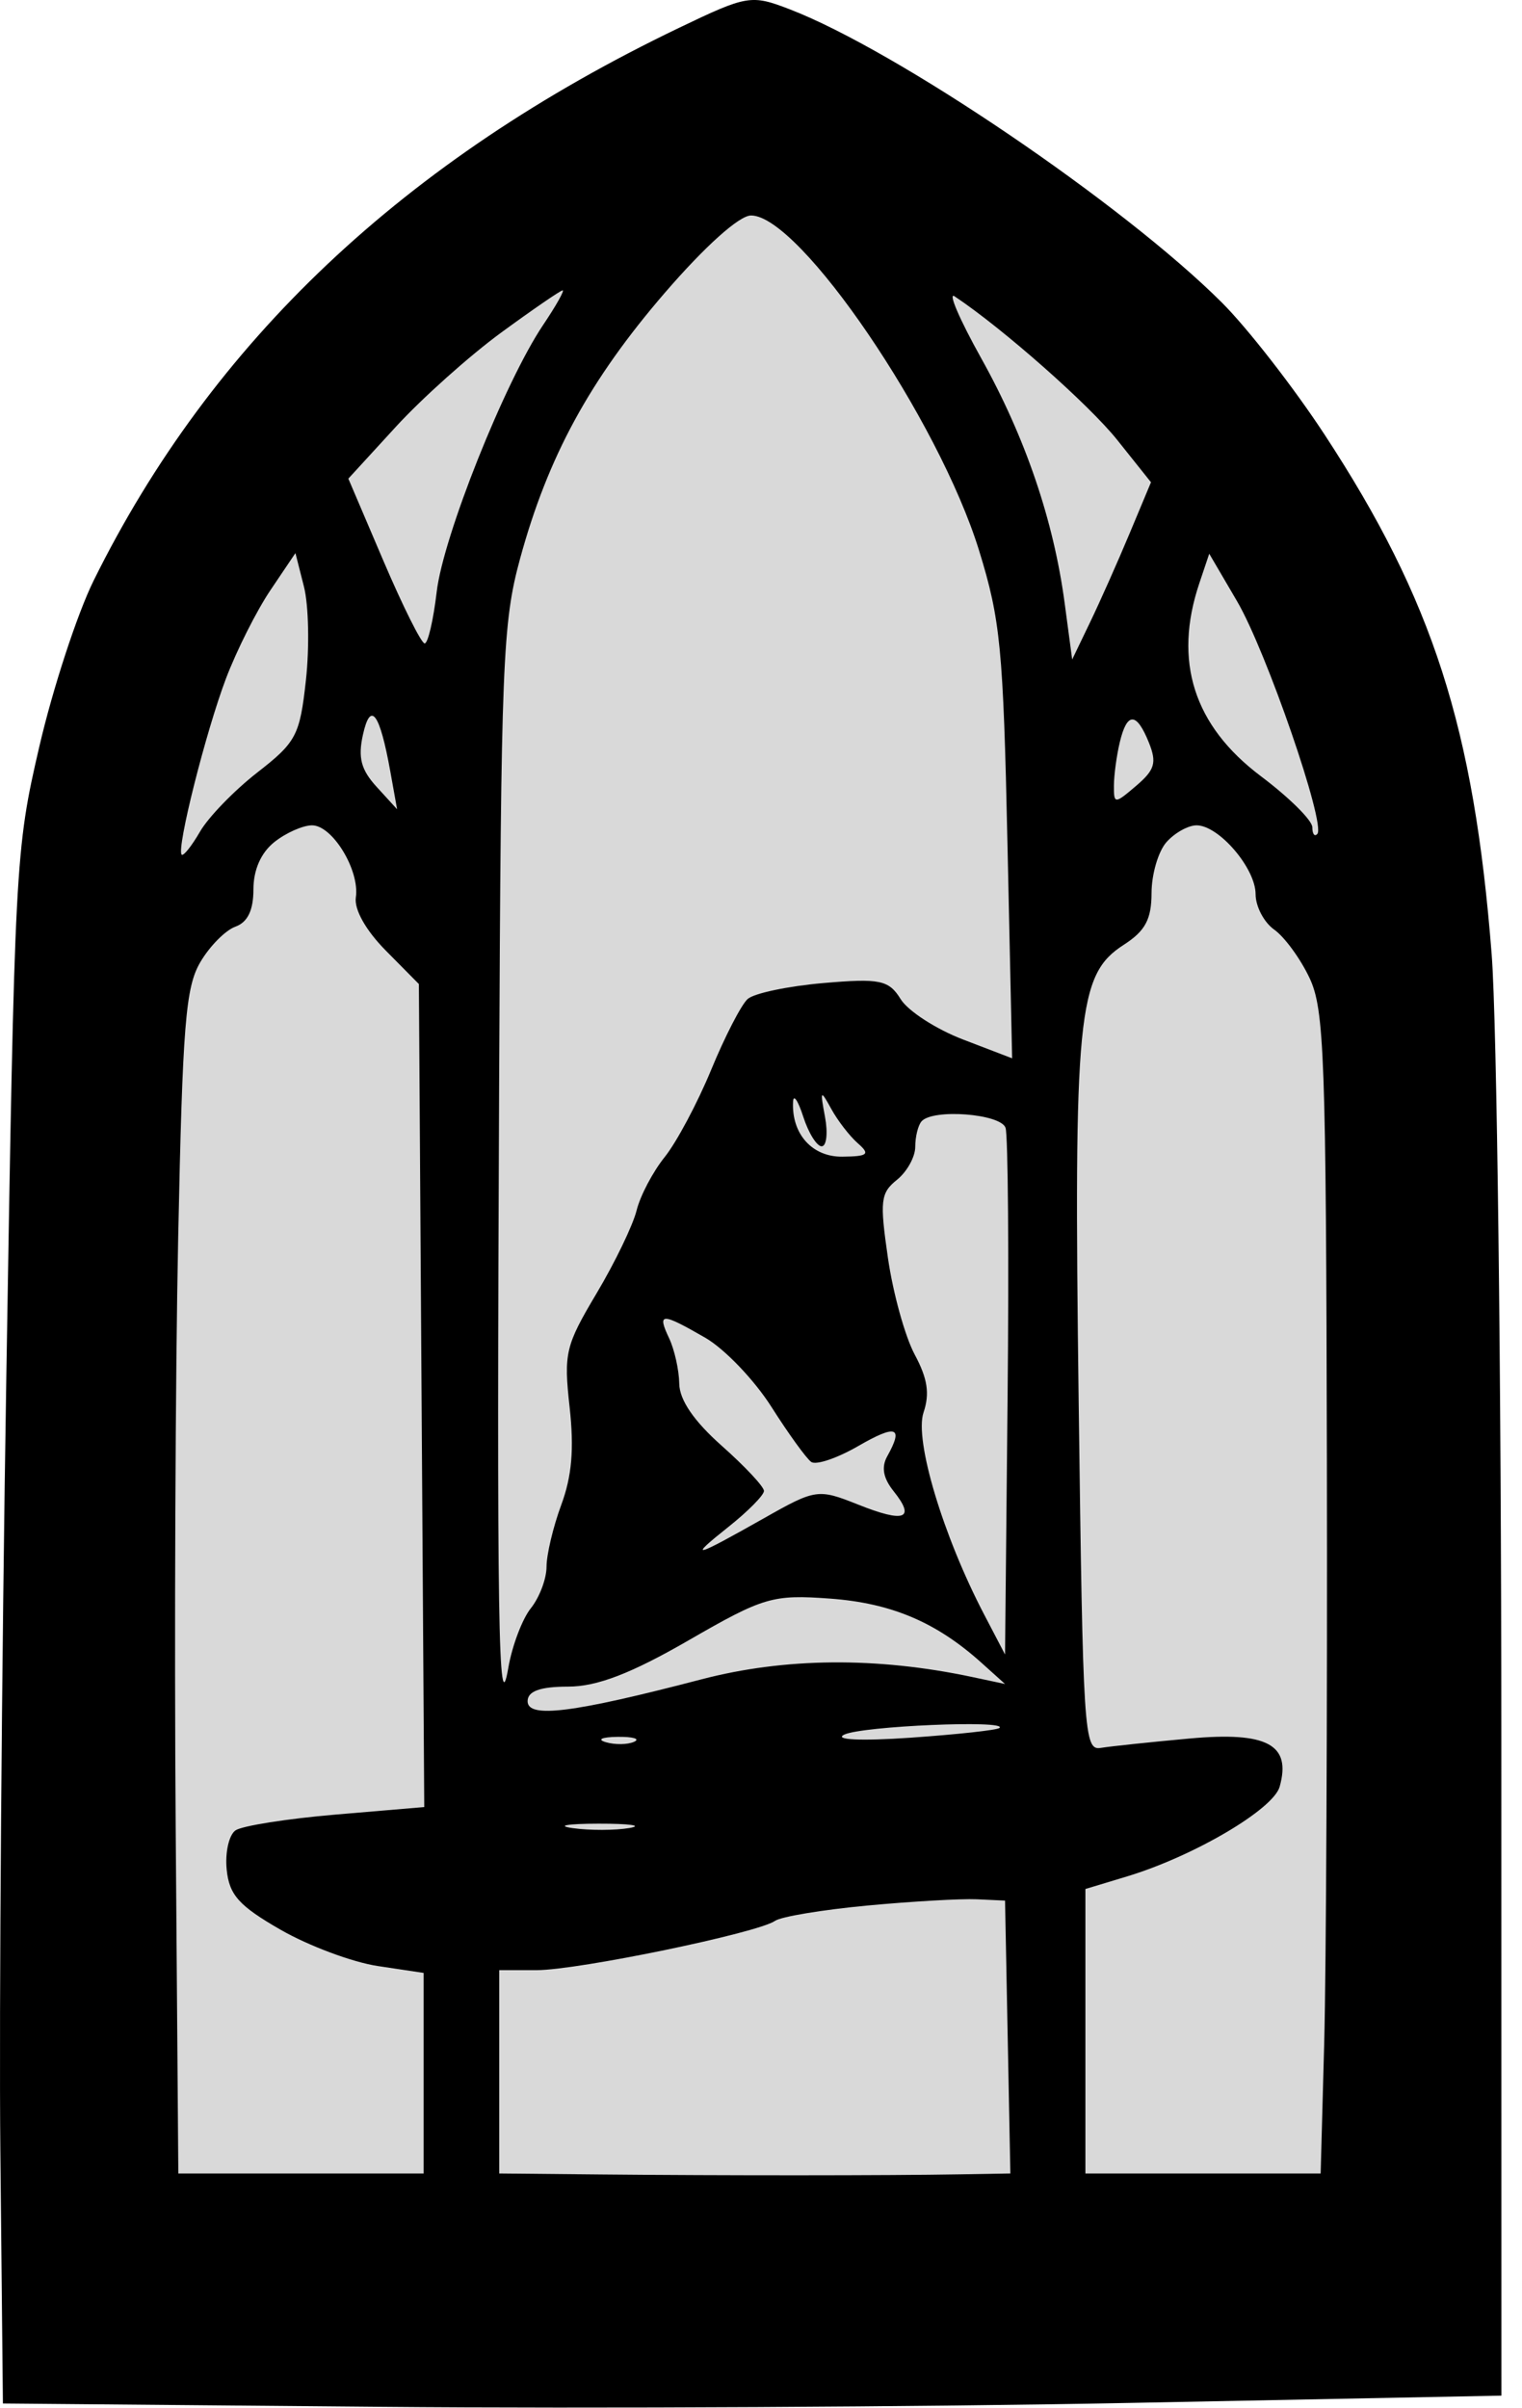
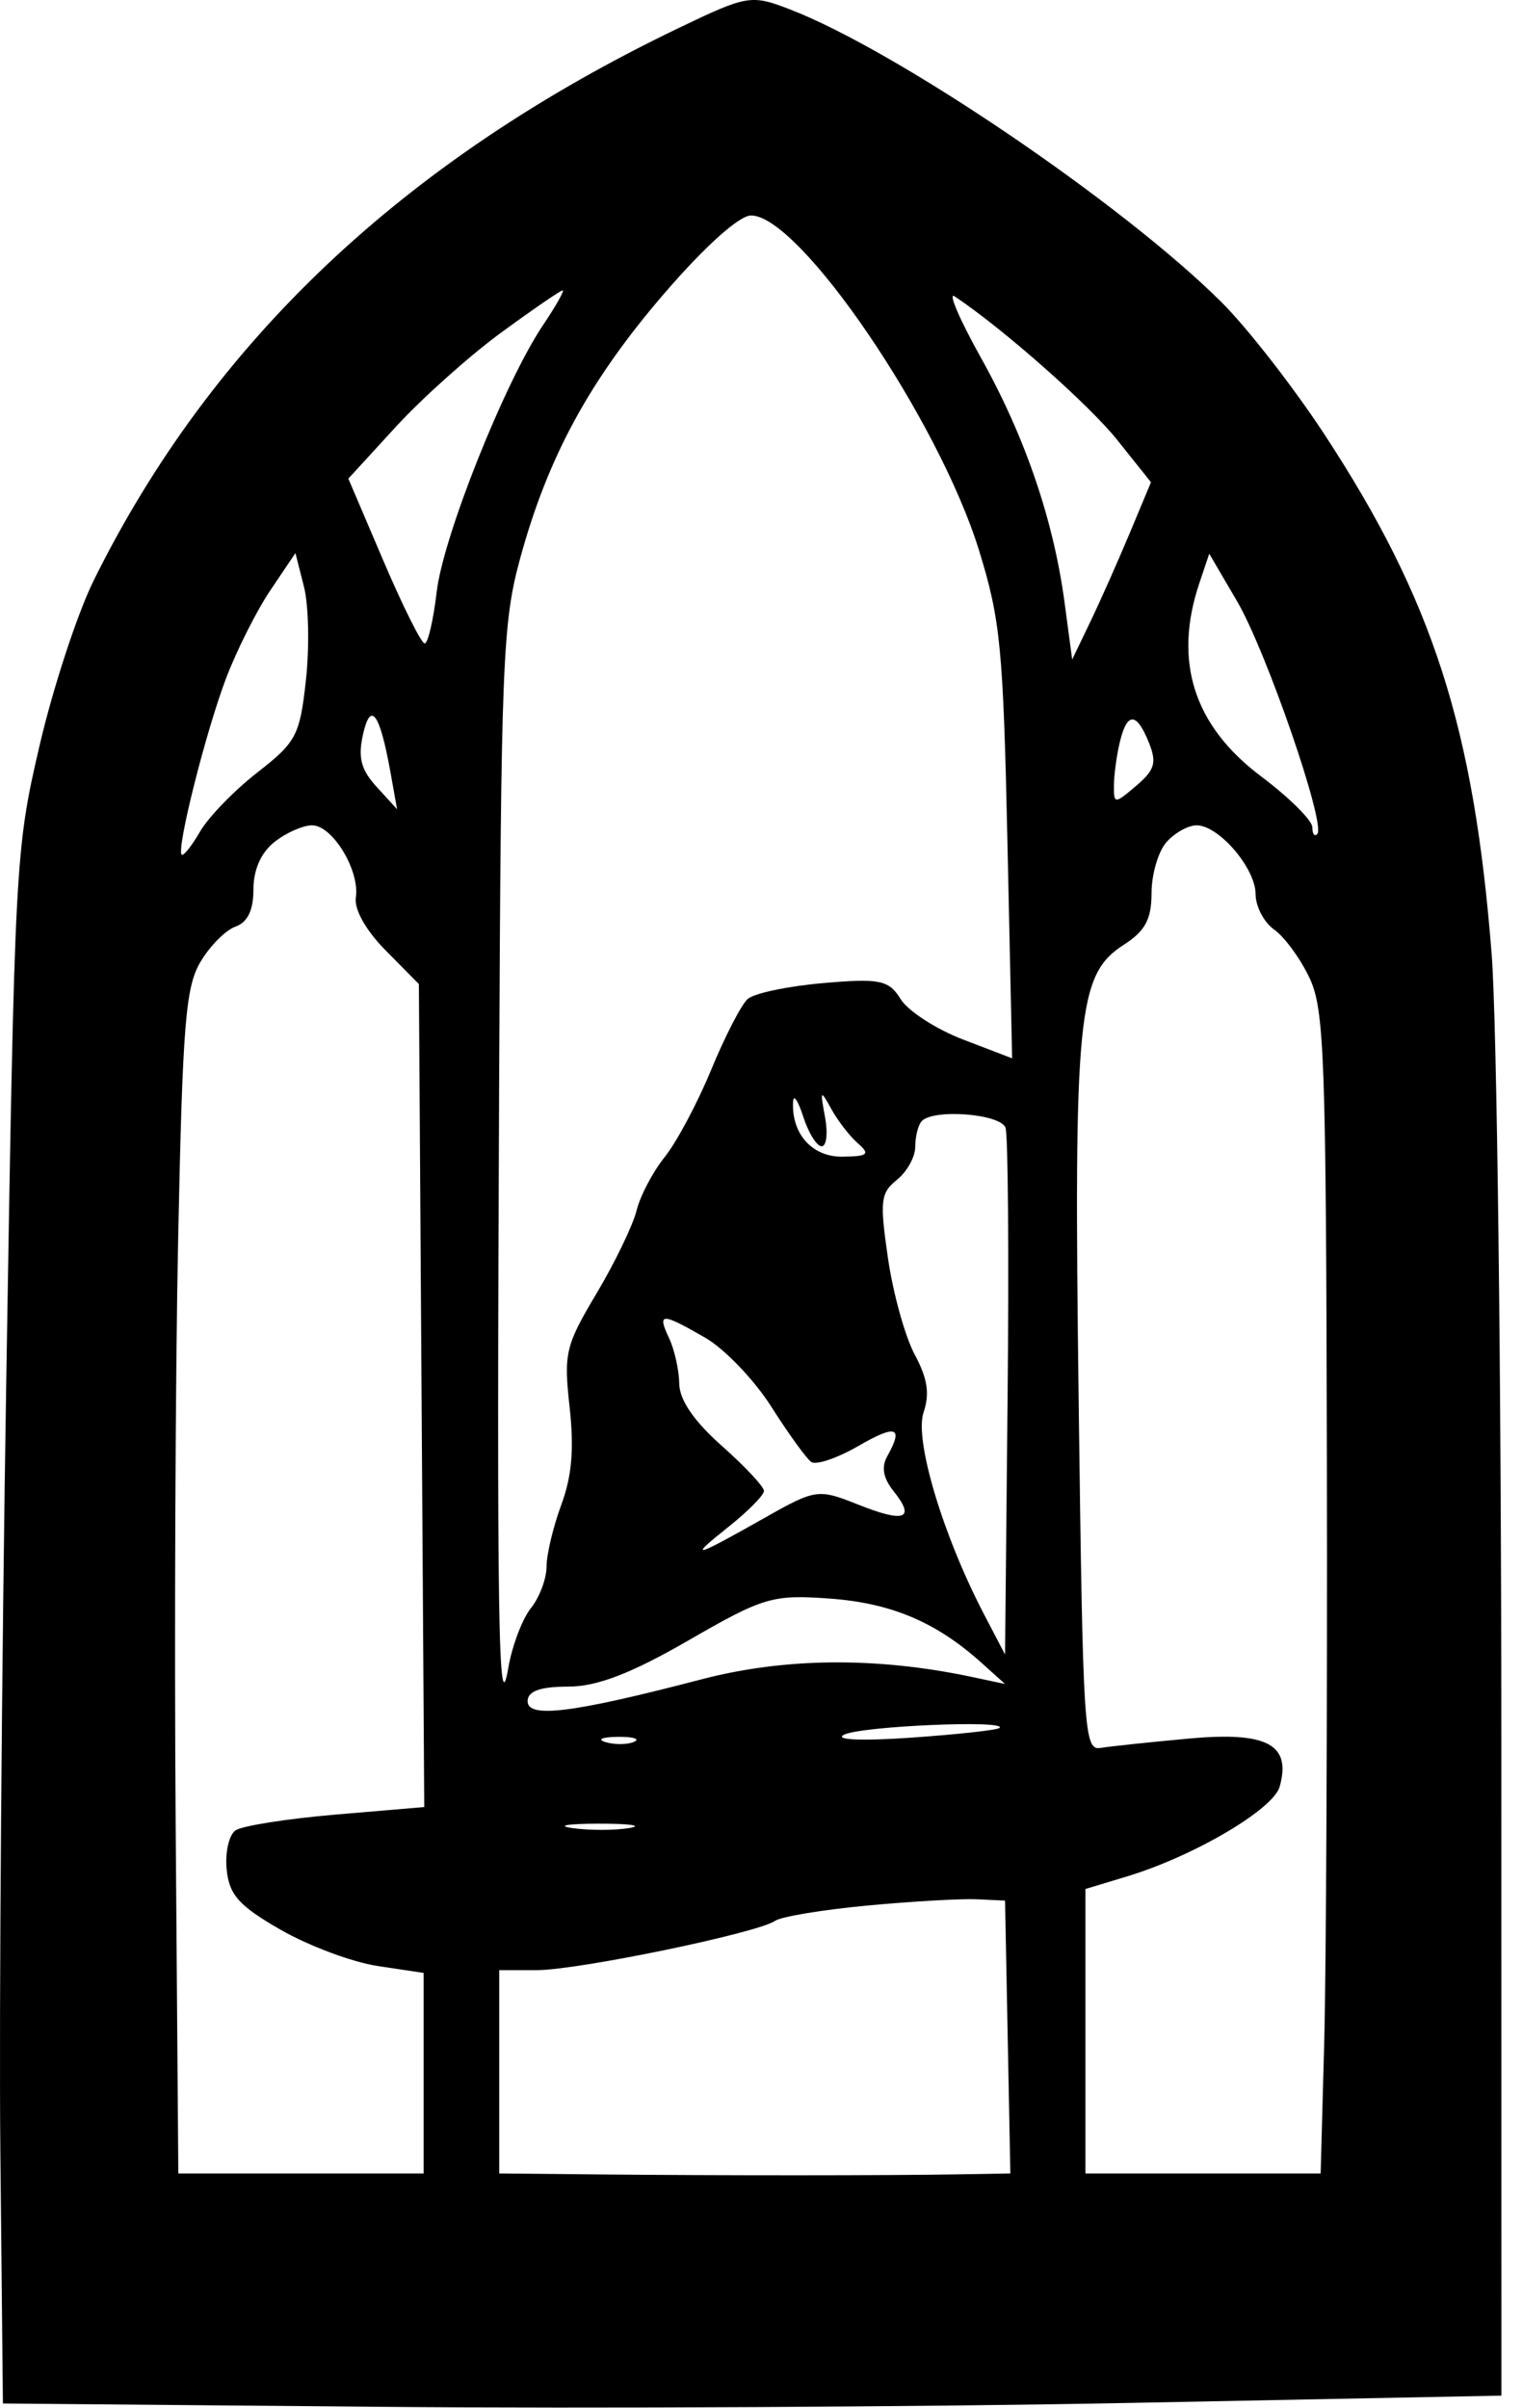
<svg xmlns="http://www.w3.org/2000/svg" width="55" height="87" viewBox="0 0 55 87" fill="none">
-   <path d="M27.093 3.013L11.719 14.031L4.203 24.856L3.349 83.427L50.667 82.267V29.689L46.909 17.51L37.684 8.812L27.093 3.013Z" fill="#D9D9D9" />
  <path fill-rule="evenodd" clip-rule="evenodd" d="M24.532 1.009C14.61 5.773 7.655 12.341 3.383 20.98C2.792 22.177 1.909 24.873 1.422 26.972C0.552 30.718 0.53 31.141 0.229 49.722C0.06 60.136 -0.037 72.749 0.013 77.751L0.105 86.847L13.771 86.968C21.287 87.036 33.471 86.972 40.846 86.826L54.256 86.563L54.253 62.735C54.251 49.63 54.094 36.918 53.904 34.487C53.263 26.289 51.78 21.676 47.862 15.698C46.752 14.004 45.084 11.861 44.156 10.934C40.599 7.385 32.416 1.831 28.544 0.338C27.146 -0.201 27.002 -0.177 24.532 1.009ZM24.018 10.588C21.307 13.734 19.799 16.504 18.793 20.189C18.163 22.5 18.105 23.928 18.037 39.11C17.949 58.578 18.009 62.365 18.368 60.269C18.505 59.472 18.872 58.501 19.183 58.112C19.495 57.722 19.75 57.047 19.75 56.611C19.75 56.176 19.989 55.17 20.282 54.377C20.667 53.335 20.75 52.356 20.584 50.847C20.368 48.895 20.431 48.628 21.559 46.733C22.223 45.618 22.872 44.272 23.004 43.74C23.135 43.208 23.593 42.339 24.021 41.807C24.448 41.275 25.204 39.858 25.699 38.657C26.194 37.456 26.787 36.304 27.018 36.098C27.248 35.891 28.478 35.632 29.751 35.522C31.798 35.345 32.12 35.412 32.547 36.103C32.813 36.532 33.828 37.189 34.803 37.562L36.575 38.241L36.406 30.455C36.254 23.427 36.154 22.4 35.381 19.894C33.922 15.168 28.899 7.786 27.141 7.786C26.714 7.786 25.478 8.896 24.018 10.588ZM18.114 12.015C16.969 12.853 15.257 14.384 14.309 15.417L12.588 17.295L13.858 20.272C14.558 21.91 15.227 23.25 15.346 23.25C15.465 23.25 15.66 22.41 15.781 21.384C16.015 19.383 18.238 13.81 19.623 11.748C20.088 11.057 20.407 10.492 20.332 10.492C20.258 10.492 19.26 11.177 18.114 12.015ZM35.456 12.942C37.052 15.803 38.075 18.805 38.474 21.799L38.745 23.83L39.396 22.477C39.754 21.732 40.395 20.292 40.82 19.275L41.593 17.426L40.373 15.897C39.35 14.616 36.228 11.86 34.496 10.708C34.245 10.541 34.677 11.546 35.456 12.942ZM9.771 21.328C9.273 22.067 8.551 23.502 8.166 24.517C7.435 26.447 6.373 30.665 6.564 30.881C6.624 30.95 6.923 30.576 7.228 30.05C7.532 29.524 8.465 28.563 9.3 27.912C10.708 26.816 10.835 26.575 11.055 24.576C11.186 23.391 11.154 21.873 10.985 21.203L10.676 19.985L9.771 21.328ZM43.34 21.074C42.393 23.892 43.137 26.223 45.565 28.048C46.587 28.816 47.423 29.645 47.423 29.891C47.423 30.137 47.505 30.245 47.604 30.133C47.916 29.78 45.759 23.527 44.704 21.726L43.698 20.008L43.34 21.074ZM13.115 26.55C12.931 27.379 13.046 27.815 13.613 28.435L14.35 29.242L14.107 27.889C13.722 25.751 13.391 25.305 13.115 26.55ZM40.464 26.826C40.35 27.304 40.255 28.009 40.253 28.391C40.249 29.058 40.28 29.058 41.058 28.394C41.733 27.818 41.809 27.559 41.516 26.83C41.069 25.721 40.726 25.72 40.464 26.826ZM9.918 30.424C9.432 30.809 9.158 31.427 9.158 32.138C9.158 32.893 8.949 33.325 8.506 33.484C8.147 33.613 7.576 34.19 7.238 34.767C6.706 35.673 6.598 37.015 6.439 44.706C6.337 49.597 6.297 59.209 6.349 66.067L6.444 78.535H10.876H15.308V74.912V71.289L13.651 71.04C12.74 70.903 11.164 70.315 10.149 69.734C8.639 68.868 8.284 68.474 8.192 67.558C8.129 66.943 8.273 66.305 8.509 66.139C8.746 65.974 10.378 65.716 12.135 65.567L15.331 65.296L15.234 50.427L15.137 35.557L13.944 34.351C13.221 33.62 12.794 32.862 12.859 32.426C13.005 31.451 12.015 29.822 11.276 29.822C10.947 29.822 10.335 30.093 9.918 30.424ZM42.152 30.43C41.856 30.764 41.614 31.59 41.613 32.266C41.611 33.22 41.386 33.639 40.608 34.14C38.937 35.216 38.798 36.627 38.98 50.683C39.135 62.695 39.171 63.259 39.781 63.158C40.132 63.1 41.576 62.948 42.989 62.819C45.791 62.564 46.671 63.035 46.243 64.559C46.013 65.381 43.136 67.073 40.733 67.8L39.223 68.257V73.395V78.535H43.474H47.724L47.853 73.799C47.923 71.194 47.967 61.756 47.949 52.825C47.92 38.127 47.859 36.468 47.317 35.327C46.988 34.633 46.415 33.852 46.046 33.591C45.676 33.33 45.373 32.753 45.373 32.31C45.373 31.372 44.044 29.822 43.24 29.822C42.937 29.822 42.447 30.096 42.152 30.43ZM28.659 39.803C28.598 40.969 29.346 41.807 30.438 41.795C31.369 41.784 31.454 41.71 30.999 41.311C30.703 41.052 30.271 40.492 30.038 40.067C29.65 39.359 29.631 39.384 29.813 40.357C29.922 40.942 29.868 41.42 29.692 41.42C29.517 41.42 29.218 40.942 29.029 40.357C28.841 39.772 28.674 39.523 28.659 39.803ZM33.302 40.518C33.176 40.66 33.074 41.074 33.074 41.438C33.074 41.801 32.777 42.338 32.414 42.63C31.819 43.109 31.787 43.383 32.088 45.463C32.272 46.73 32.706 48.295 33.053 48.943C33.521 49.815 33.603 50.357 33.373 51.039C33.039 52.031 34.075 55.488 35.56 58.331L36.319 59.784L36.411 50.513C36.462 45.414 36.428 41.021 36.337 40.752C36.164 40.243 33.711 40.054 33.302 40.518ZM24.179 48.354C24.373 48.765 24.538 49.505 24.546 49.997C24.554 50.587 25.078 51.352 26.083 52.243C26.921 52.987 27.607 53.72 27.607 53.873C27.607 54.026 27.031 54.609 26.326 55.17C24.829 56.36 25.053 56.305 27.631 54.846C29.474 53.803 29.567 53.79 31.012 54.367C32.693 55.038 33.095 54.886 32.292 53.882C31.915 53.411 31.843 53.014 32.061 52.623C32.66 51.551 32.391 51.456 31.012 52.252C30.254 52.69 29.491 52.948 29.316 52.826C29.141 52.703 28.494 51.809 27.878 50.838C27.261 49.866 26.186 48.742 25.488 48.339C23.899 47.422 23.739 47.424 24.179 48.354ZM24.882 59.272C22.805 60.471 21.573 60.944 20.526 60.944C19.521 60.944 19.066 61.108 19.066 61.471C19.066 62.101 20.699 61.895 25.352 60.68C28.362 59.894 31.684 59.865 35.124 60.595L36.319 60.849L35.465 60.081C33.833 58.614 32.212 57.927 30.002 57.764C27.919 57.611 27.594 57.707 24.882 59.272ZM30.511 62.677C30.113 62.867 31.109 62.914 32.903 62.79C34.594 62.672 36.042 62.514 36.12 62.437C36.42 62.142 31.16 62.368 30.511 62.677ZM21.891 62.952C22.224 63.05 22.685 63.043 22.916 62.937C23.148 62.831 22.876 62.751 22.312 62.759C21.748 62.767 21.559 62.853 21.891 62.952ZM20.695 66.057C21.309 66.143 22.232 66.141 22.745 66.053C23.259 65.965 22.756 65.894 21.629 65.896C20.501 65.898 20.081 65.971 20.695 66.057ZM31.337 68.855C29.724 69.007 28.227 69.255 28.009 69.407C27.383 69.846 20.889 71.189 19.396 71.189H18.041V74.862V78.535L21.714 78.571C26.01 78.613 32.14 78.612 34.707 78.566L36.511 78.535L36.415 73.605L36.319 68.676L35.294 68.628C34.731 68.602 32.95 68.704 31.337 68.855Z" fill="black" />
</svg>